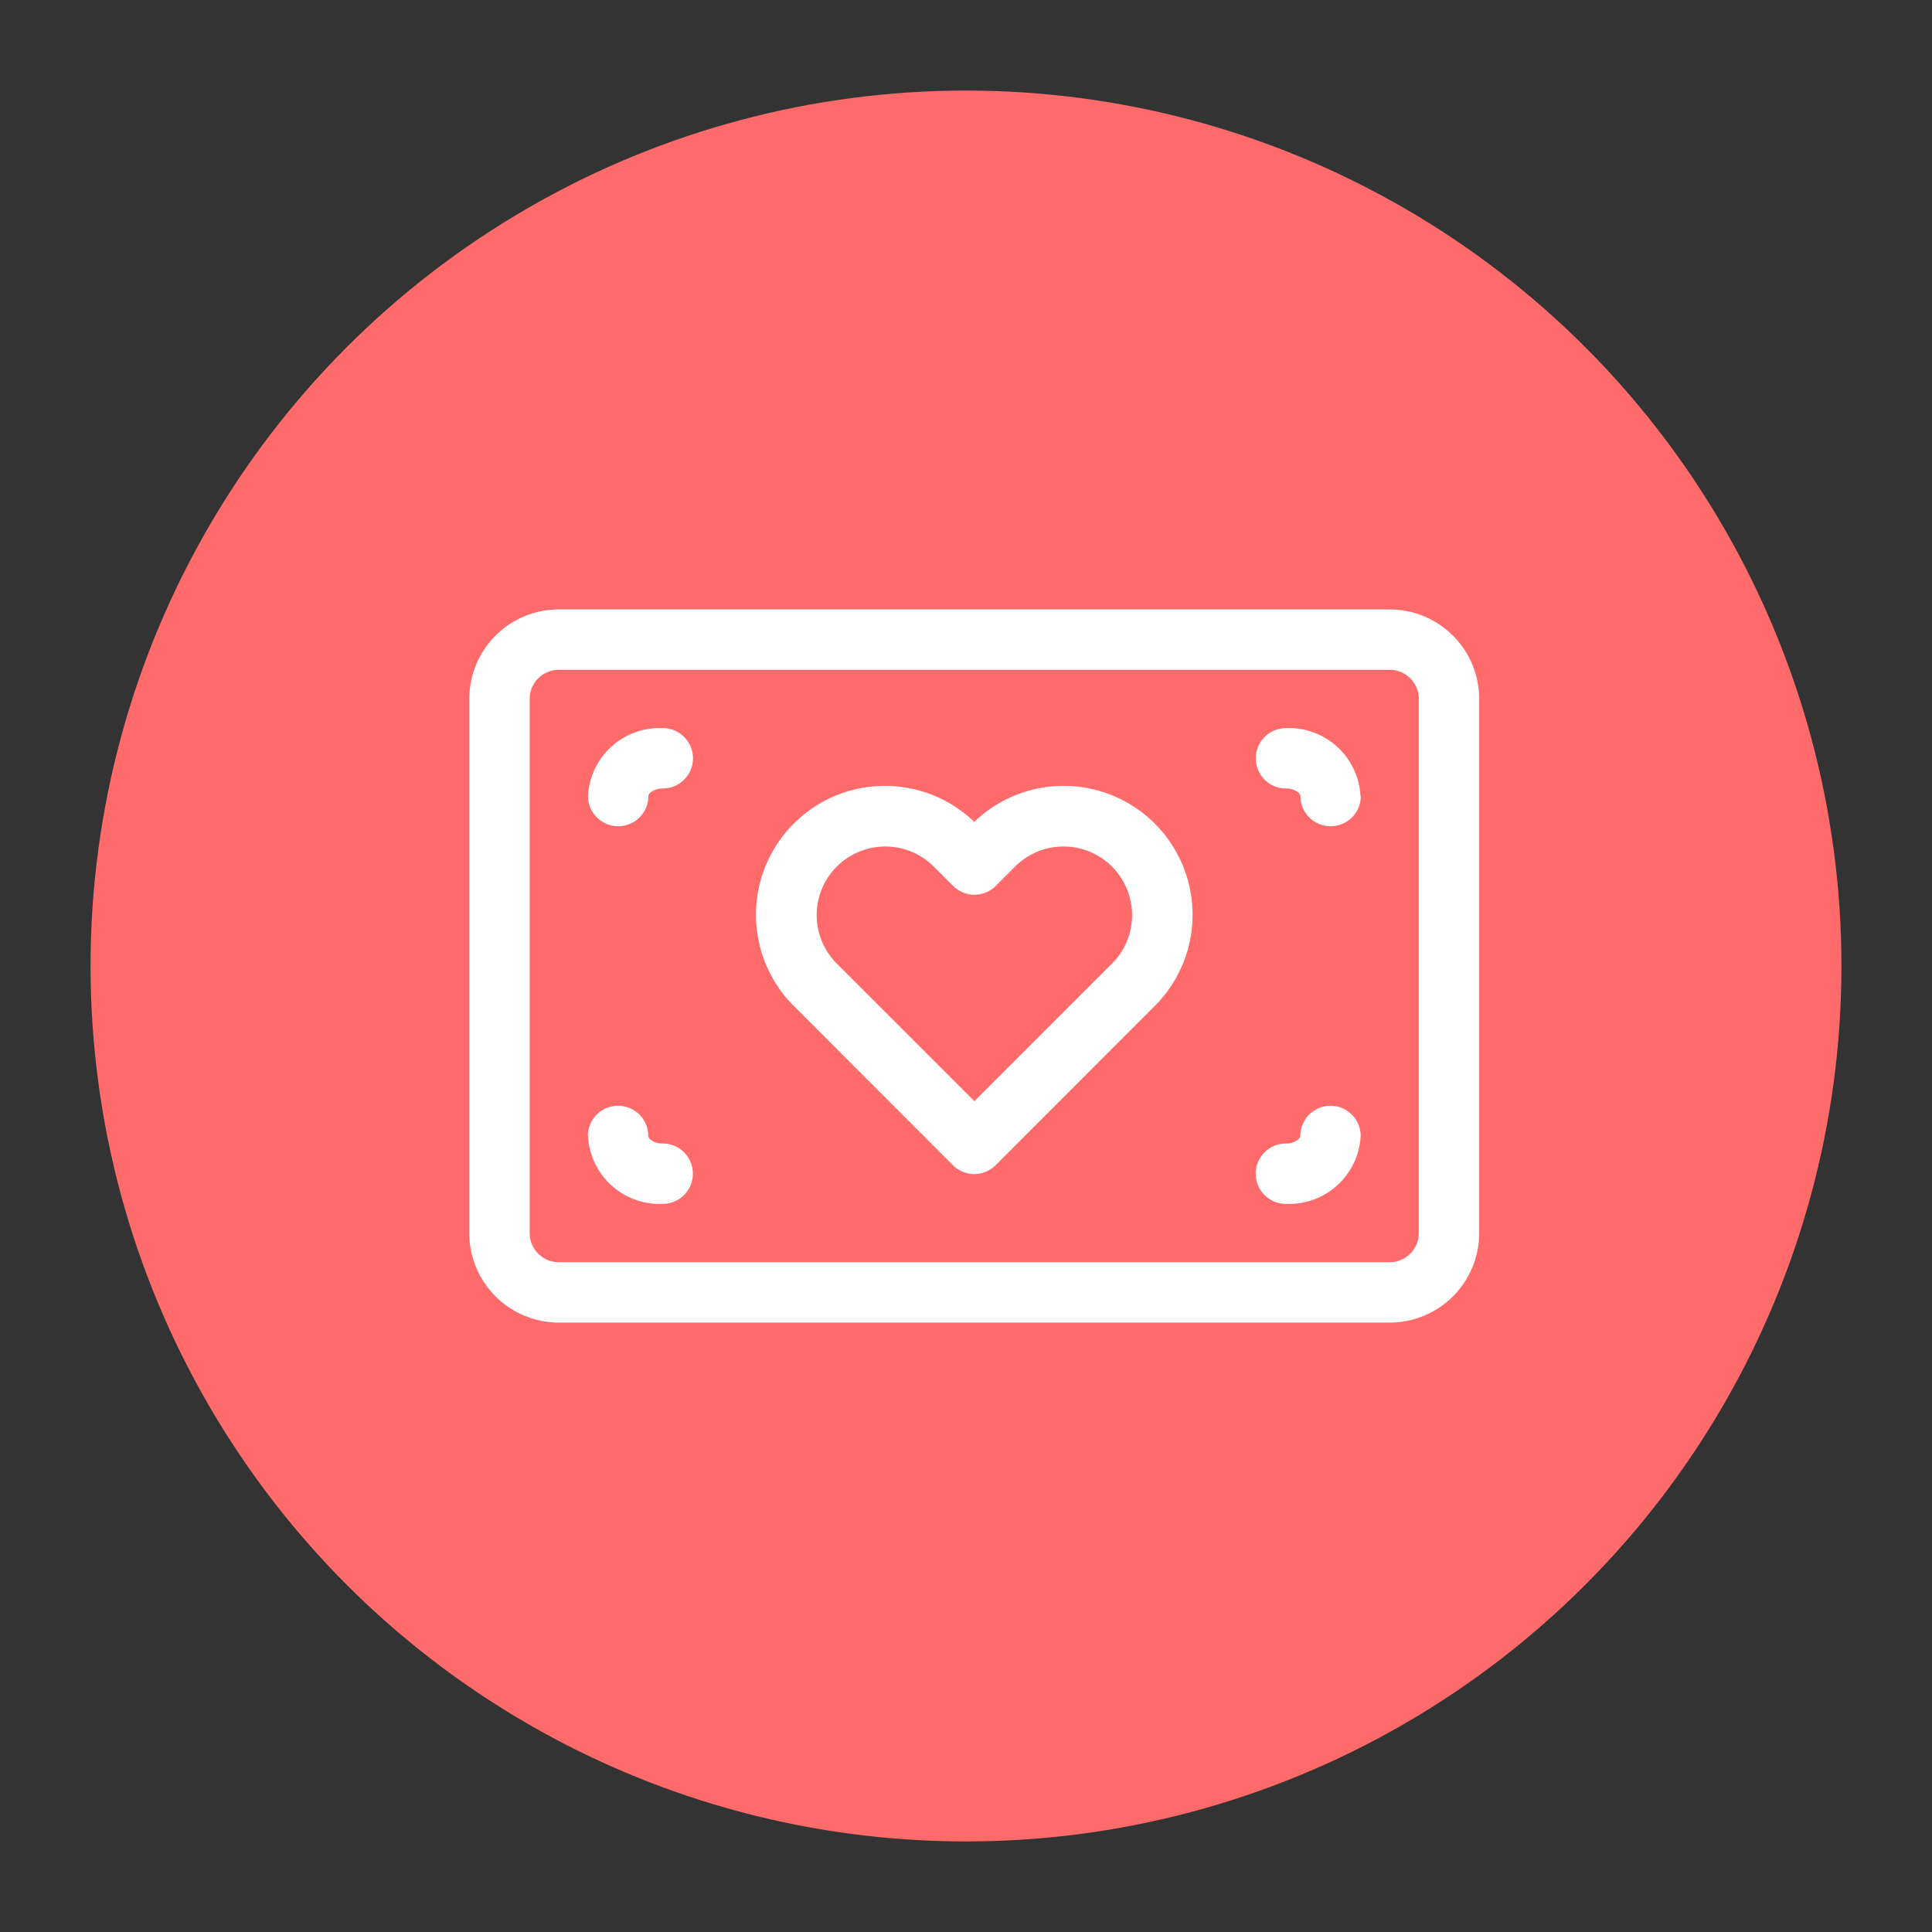
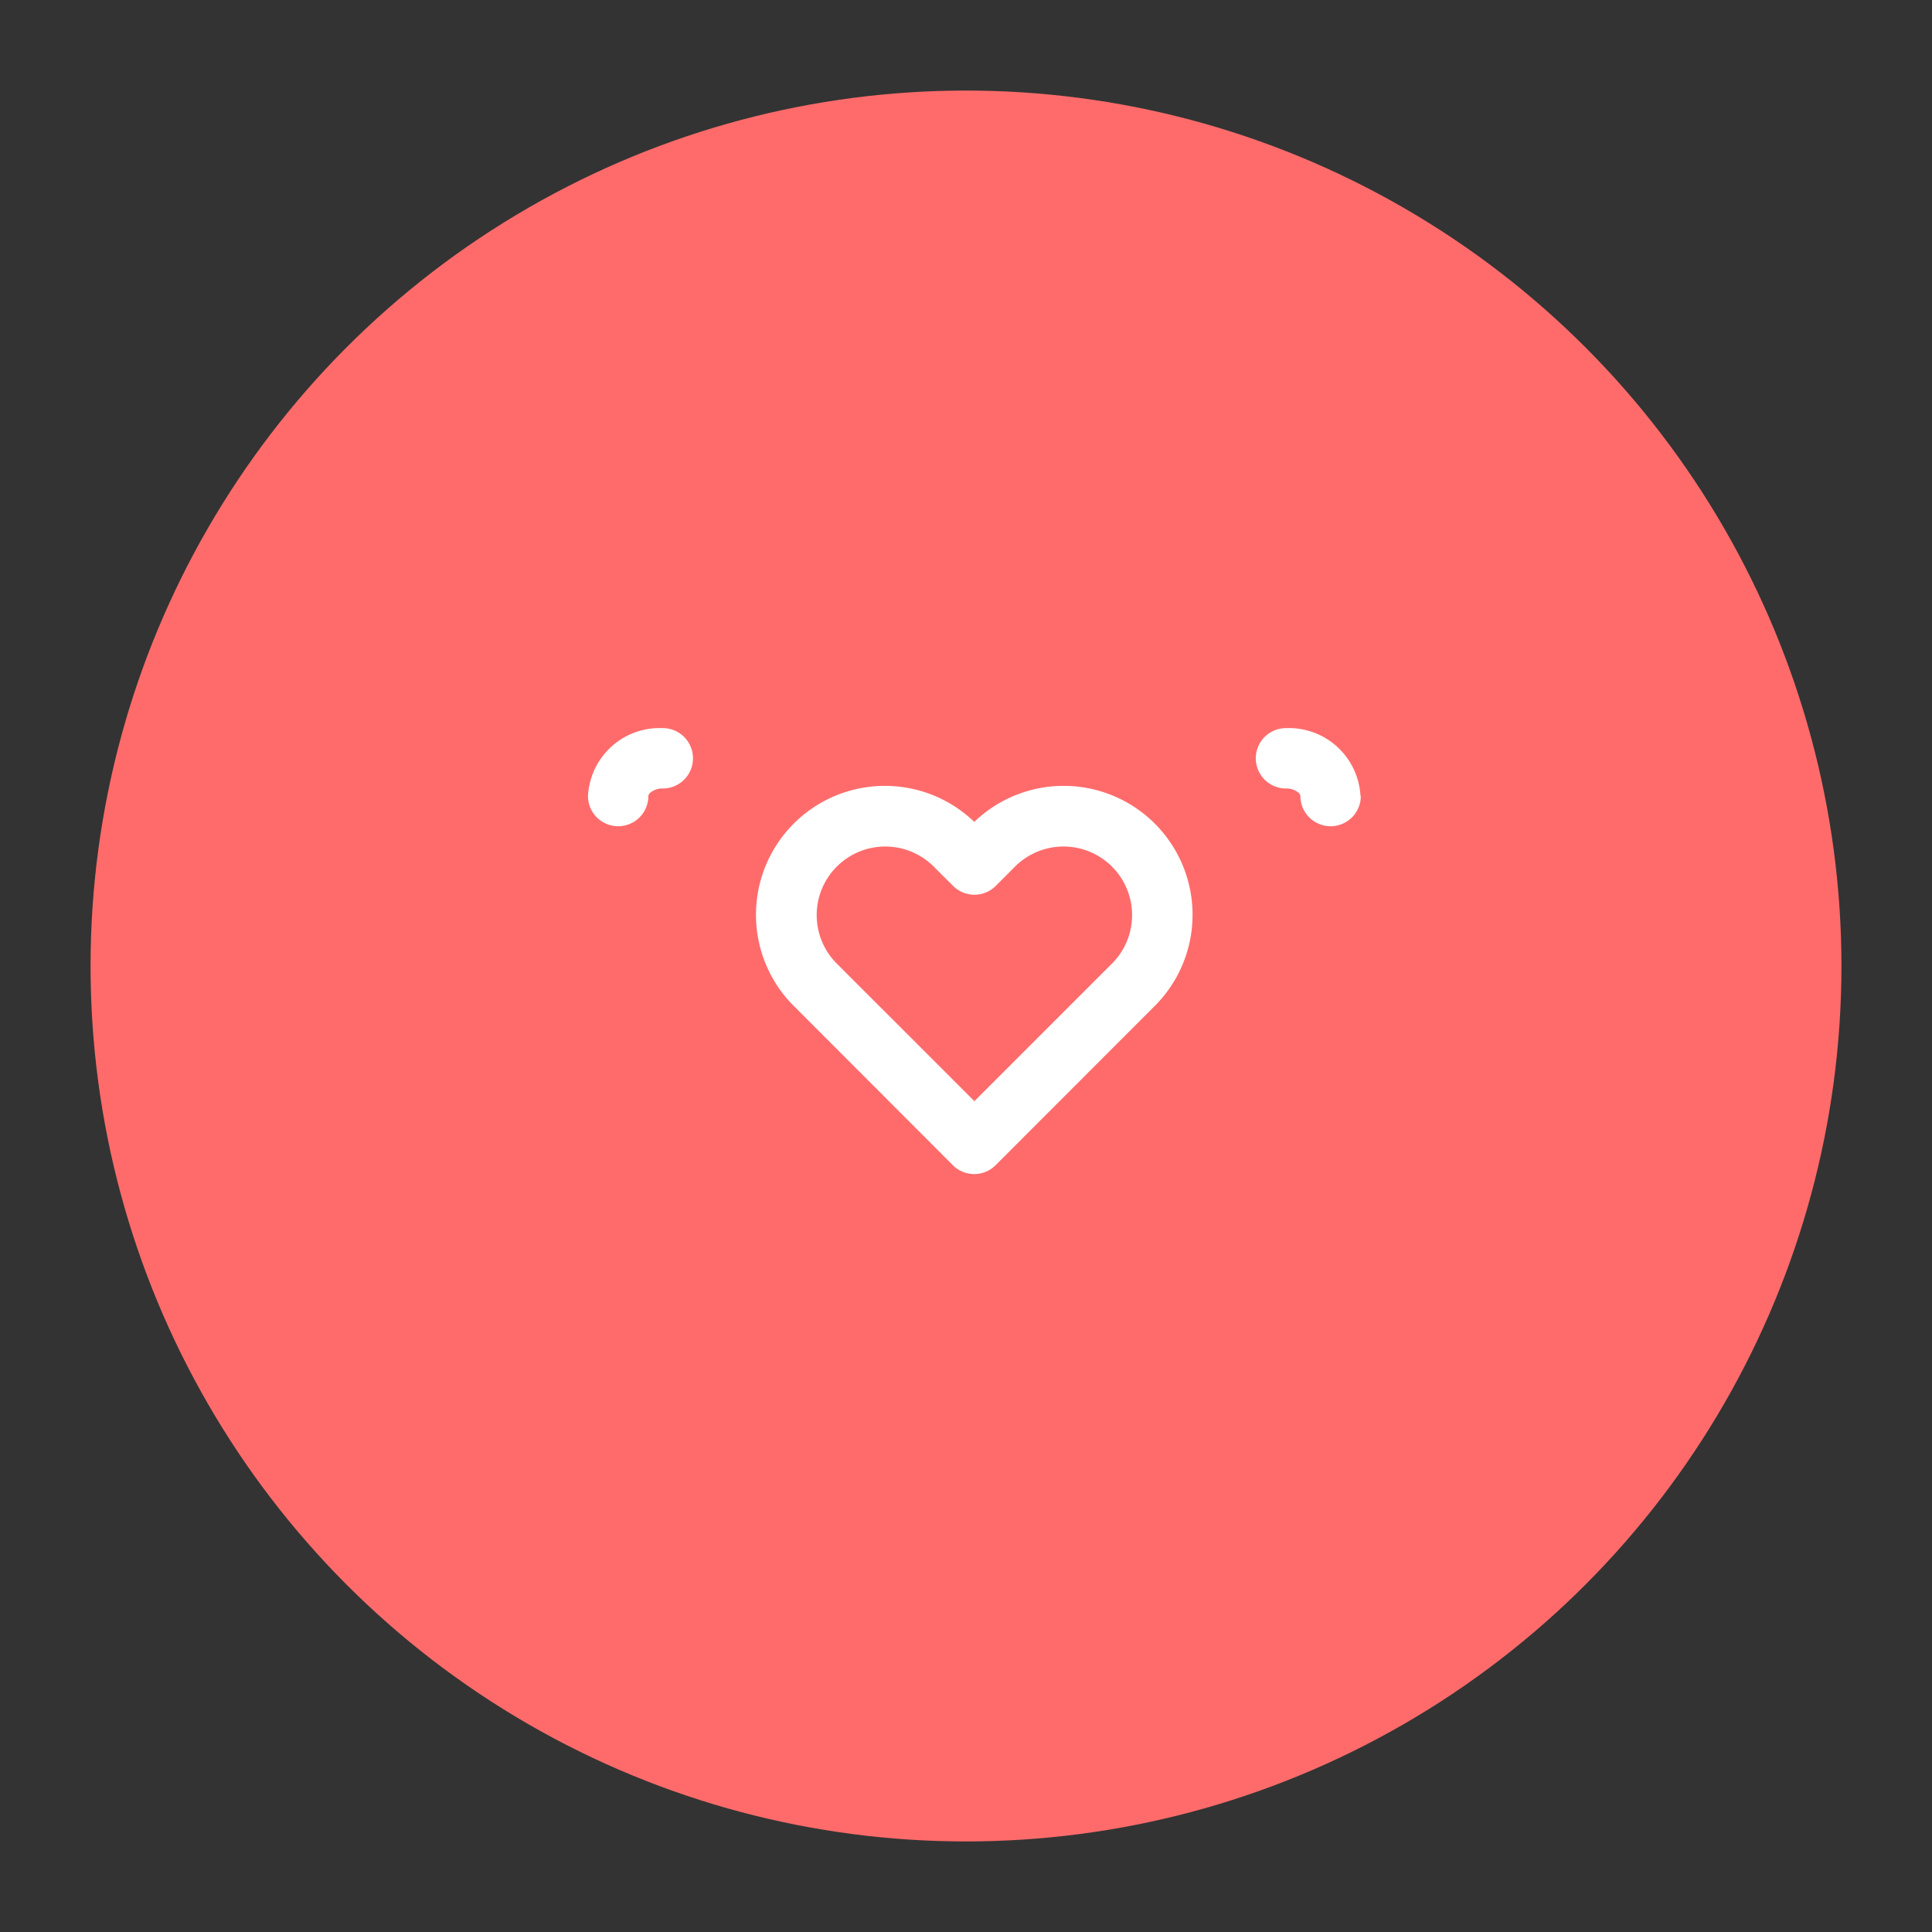
<svg xmlns="http://www.w3.org/2000/svg" height="512" viewBox="0 0 32 32" width="512">
  <rect x="0" y="0" width="32" height="32" fill="#333333" stroke="none" />
  <g id="money">
    <circle cx="16" cy="16" fill="#ff6b6b" r="14.5" />
    <g fill="#fff" fill-rule="evenodd">
      <path d="m16.5 14.666.291-.291a1.136 1.136 0 1 1 1.606 1.606l-2.258 2.258-2.258-2.258a1.136 1.136 0 1 1 1.606-1.606l.292.291a.5.5 0 0 0 .721 0zm-.361-1.051a2.135 2.135 0 0 0 -2.965 3.073l2.609 2.612a.5.5 0 0 0 .707 0l2.61-2.612a2.135 2.135 0 0 0 -2.965-3.073z" />
-       <path d="m23.5 11.577v8.846a.483.483 0 0 1 -.483.483h-13.761a.483.483 0 0 1 -.483-.483v-8.846a.483.483 0 0 1 .483-.483h13.761a.483.483 0 0 1 .483.483zm1 8.846v-8.846a1.483 1.483 0 0 0 -1.483-1.483h-13.761a1.483 1.483 0 0 0 -1.483 1.483v8.846a1.483 1.483 0 0 0 1.483 1.483h13.761a1.483 1.483 0 0 0 1.483-1.483z" />
      <path d="m22.534 13.185a1.188 1.188 0 0 0 -1.234-1.125.5.5 0 0 0 0 1 .309.309 0 0 1 .2.064.09.09 0 0 1 .039.061.5.5 0 0 0 1 0z" />
      <path d="m10.976 12.06a1.187 1.187 0 0 0 -1.237 1.125.5.5 0 1 0 1 0 .086.086 0 0 1 .039-.061.307.307 0 0 1 .2-.064.5.5 0 1 0 0-1z" />
-       <path d="m9.739 18.815a1.187 1.187 0 0 0 1.237 1.125.5.5 0 1 0 0-1 .307.307 0 0 1 -.2-.064.086.086 0 0 1 -.039-.061.5.5 0 1 0 -1 0z" />
-       <path d="m21.3 19.94a1.188 1.188 0 0 0 1.237-1.125.5.5 0 0 0 -1 0 .09.09 0 0 1 -.039.061.309.309 0 0 1 -.2.064.5.5 0 0 0 0 1z" />
    </g>
  </g>
</svg>